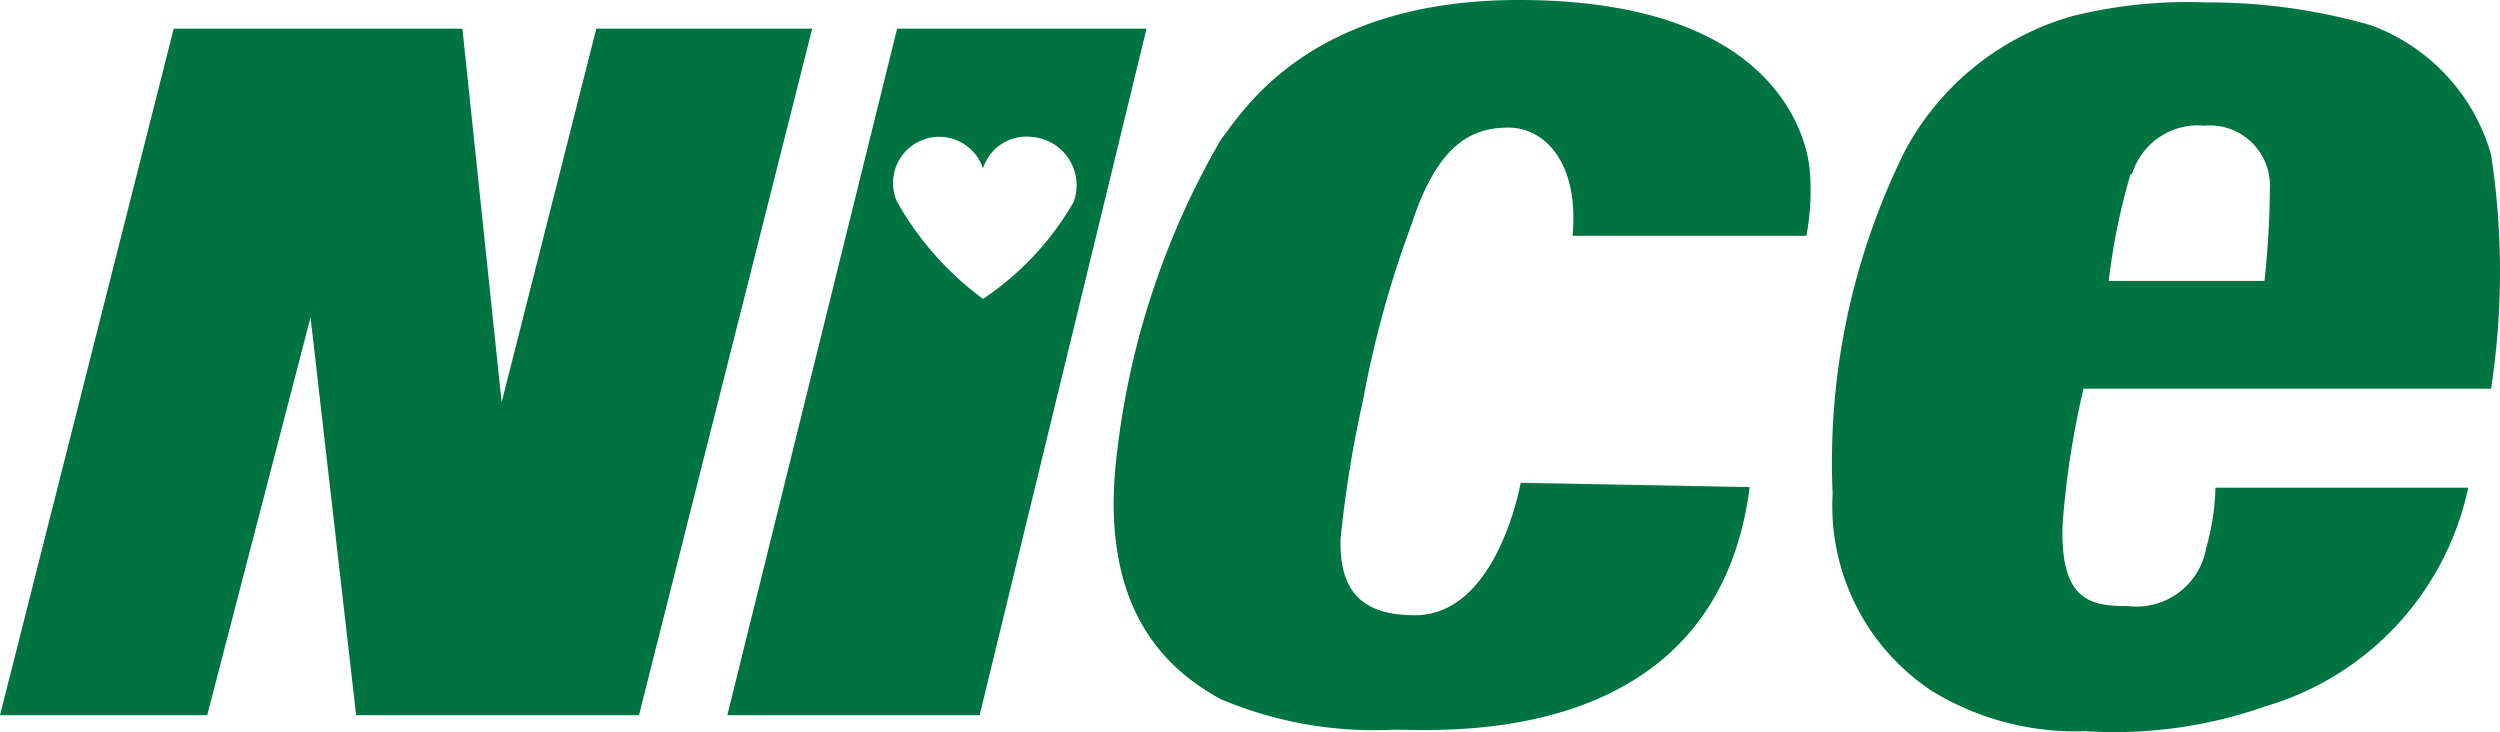
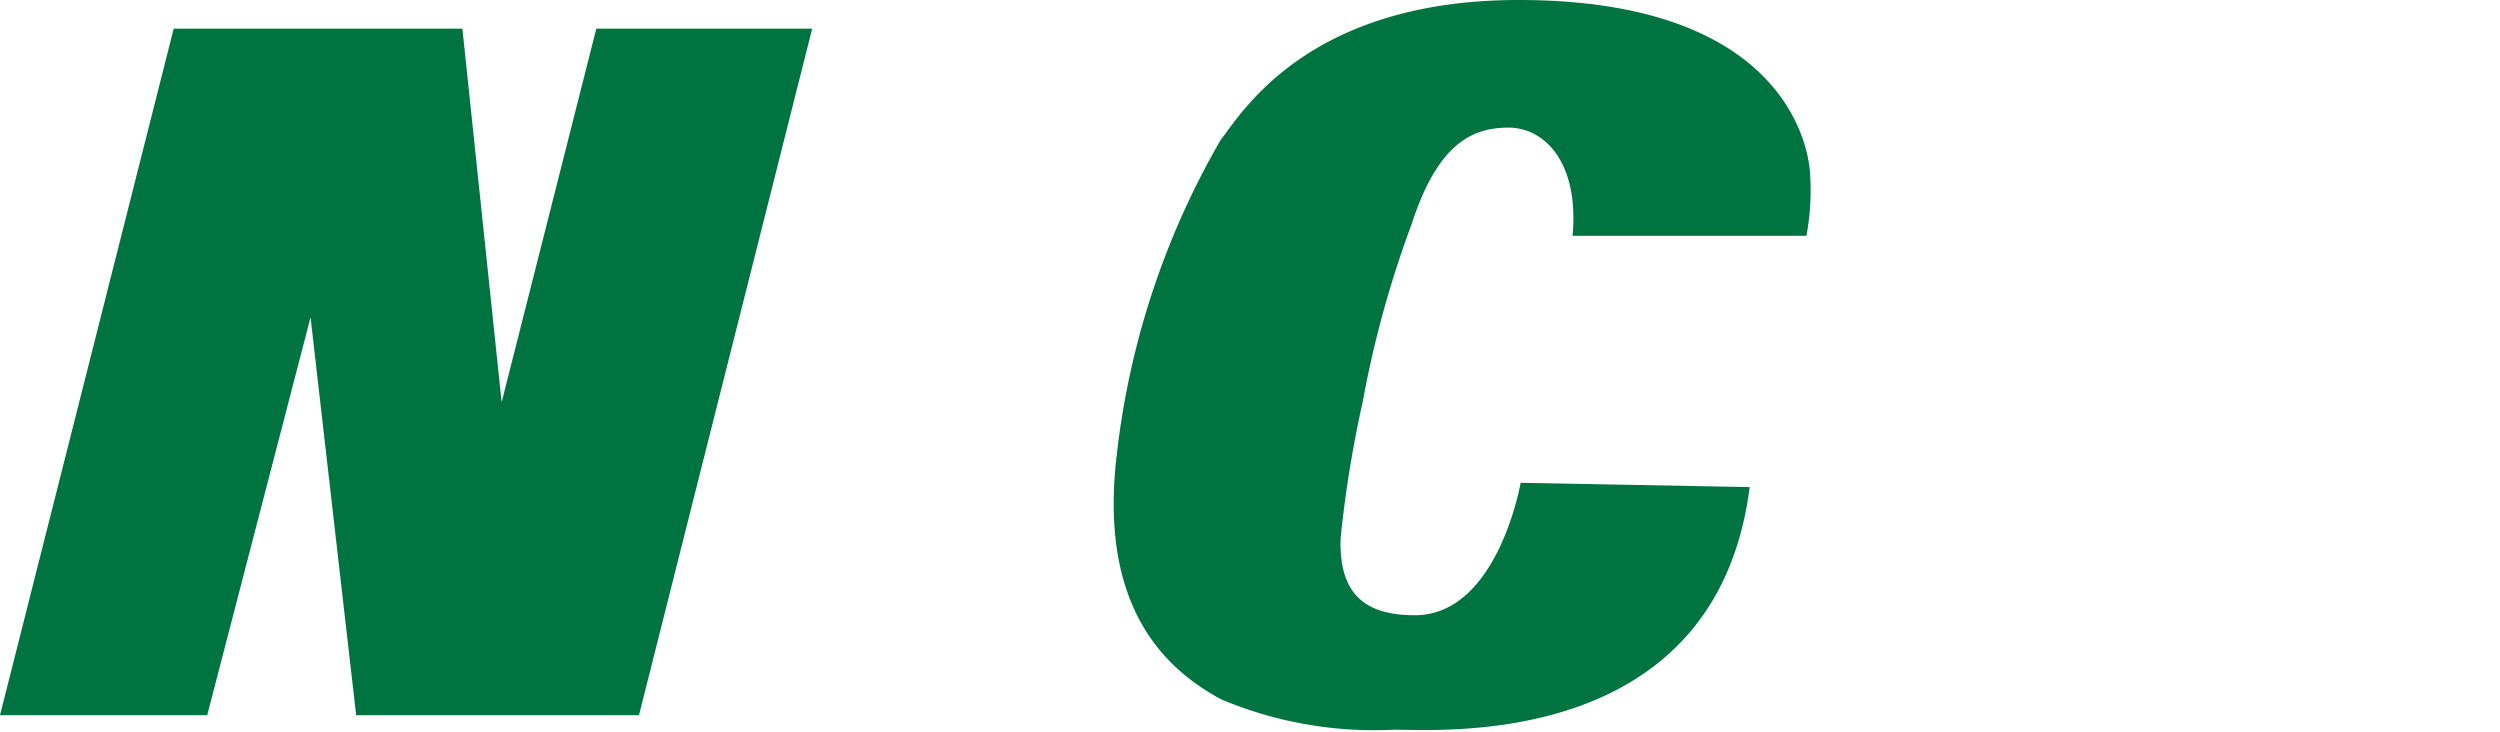
<svg xmlns="http://www.w3.org/2000/svg" width="171.973" height="50.362" viewBox="0 0 171.973 50.362">
  <g id="グループ_88" data-name="グループ 88" transform="translate(-628.027 -5748.637)">
    <path id="パス_1153" data-name="パス 1153" d="M74.23,171.228,86.179,124h19.859l2.7,25.7L115.25,124H130.1l-11.916,47.228H98.729l-3.137-27.369-7.109,27.369Z" transform="translate(553.797 5626.607)" fill="#007440" />
    <path id="パス_1154" data-name="パス 1154" d="M125.176,156.62s-1.569,9.112-7.276,9.112c-3.338,0-5.24-1.368-5.107-5.307a80.108,80.108,0,0,1,1.535-9.446,71.695,71.695,0,0,1,3.338-12.116c1.8-5.574,4.172-6.675,6.675-6.675s4.873,2.437,4.406,7.443h16.088a17.154,17.154,0,0,0,.234-4.506c-.234-2.5-2.537-11.715-20.026-11.715-14.486,0-19.025,7.743-20.493,9.612a55.639,55.639,0,0,0-7.143,21.561c-1.3,10.614,3.338,14.853,7.143,16.922a27.1,27.1,0,0,0,11.916,2.1c3.338,0,22.162,1.368,24.465-16.688Z" transform="translate(607.454 5625.227)" fill="#007440" />
-     <path id="パス_1155" data-name="パス 1155" d="M129.29,150.046h28.037a52.9,52.9,0,0,0,0-16.088,13.351,13.351,0,0,0-8.277-8.912,40.417,40.417,0,0,0-11.315-1.569,32.809,32.809,0,0,0-9.179.934,18.925,18.925,0,0,0-11.515,9.212,48.163,48.163,0,0,0-5.007,23.631,15.253,15.253,0,0,0,6.876,13.618,18.958,18.958,0,0,0,10.514,2.737,31.239,31.239,0,0,0,12.349-1.7,20.026,20.026,0,0,0,13.985-15.053H138.368a16.689,16.689,0,0,1-.634,4.139A4.873,4.873,0,0,1,132.327,165c-2.5,0-4.673-.3-4.473-5.674A60.648,60.648,0,0,1,129.29,150.046Zm3.338-14.753a4.739,4.739,0,0,1,4.973-3.338,4.139,4.139,0,0,1,4.506,4.372,61.247,61.247,0,0,1-.367,6.308H131.025a44.123,44.123,0,0,1,1.5-7.343Z" transform="translate(642.059 5625.326)" fill="#007440" />
-     <path id="パス_1156" data-name="パス 1156" d="M100.9,124,89.22,171.228h17.356L118.058,124Zm5.908,18.591a21.327,21.327,0,0,1-5.908-6.675,3.174,3.174,0,1,1,5.908-2.3,3.137,3.137,0,0,1,3.338-2.169,3.338,3.338,0,0,1,2.9,4.472A20.026,20.026,0,0,1,106.81,142.591Z" transform="translate(588.839 5626.607)" fill="#007440" />
  </g>
</svg>